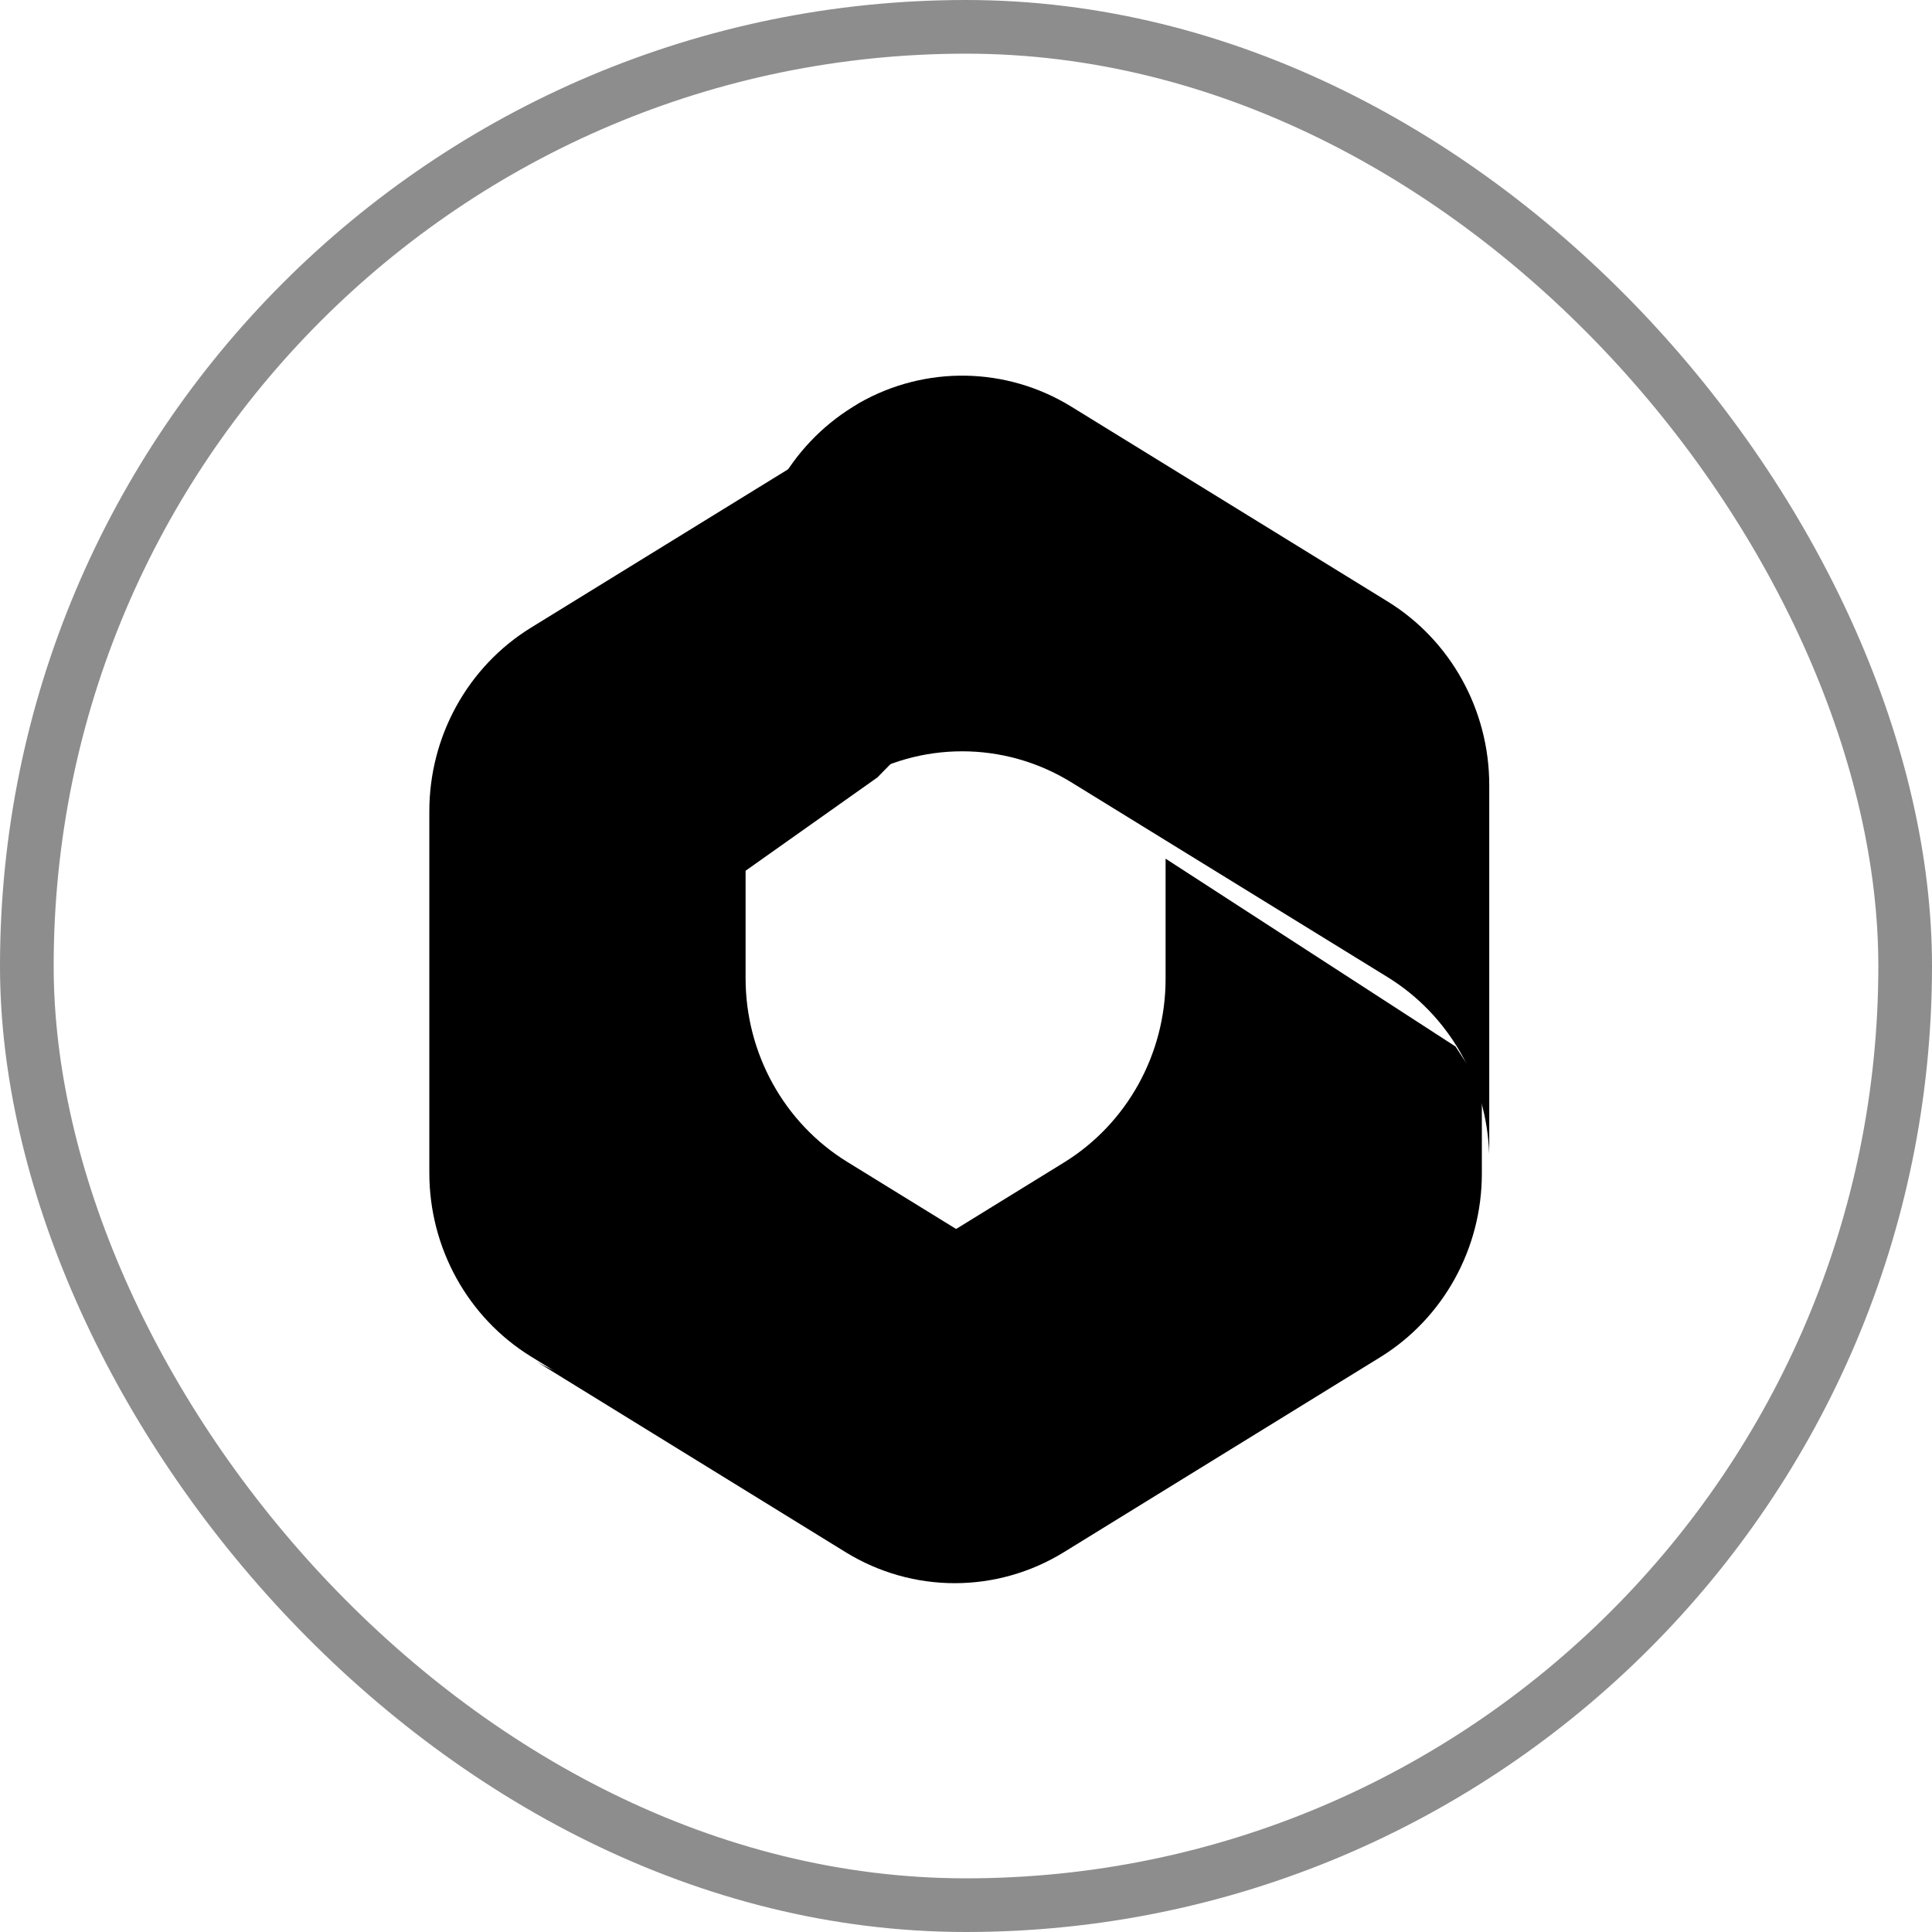
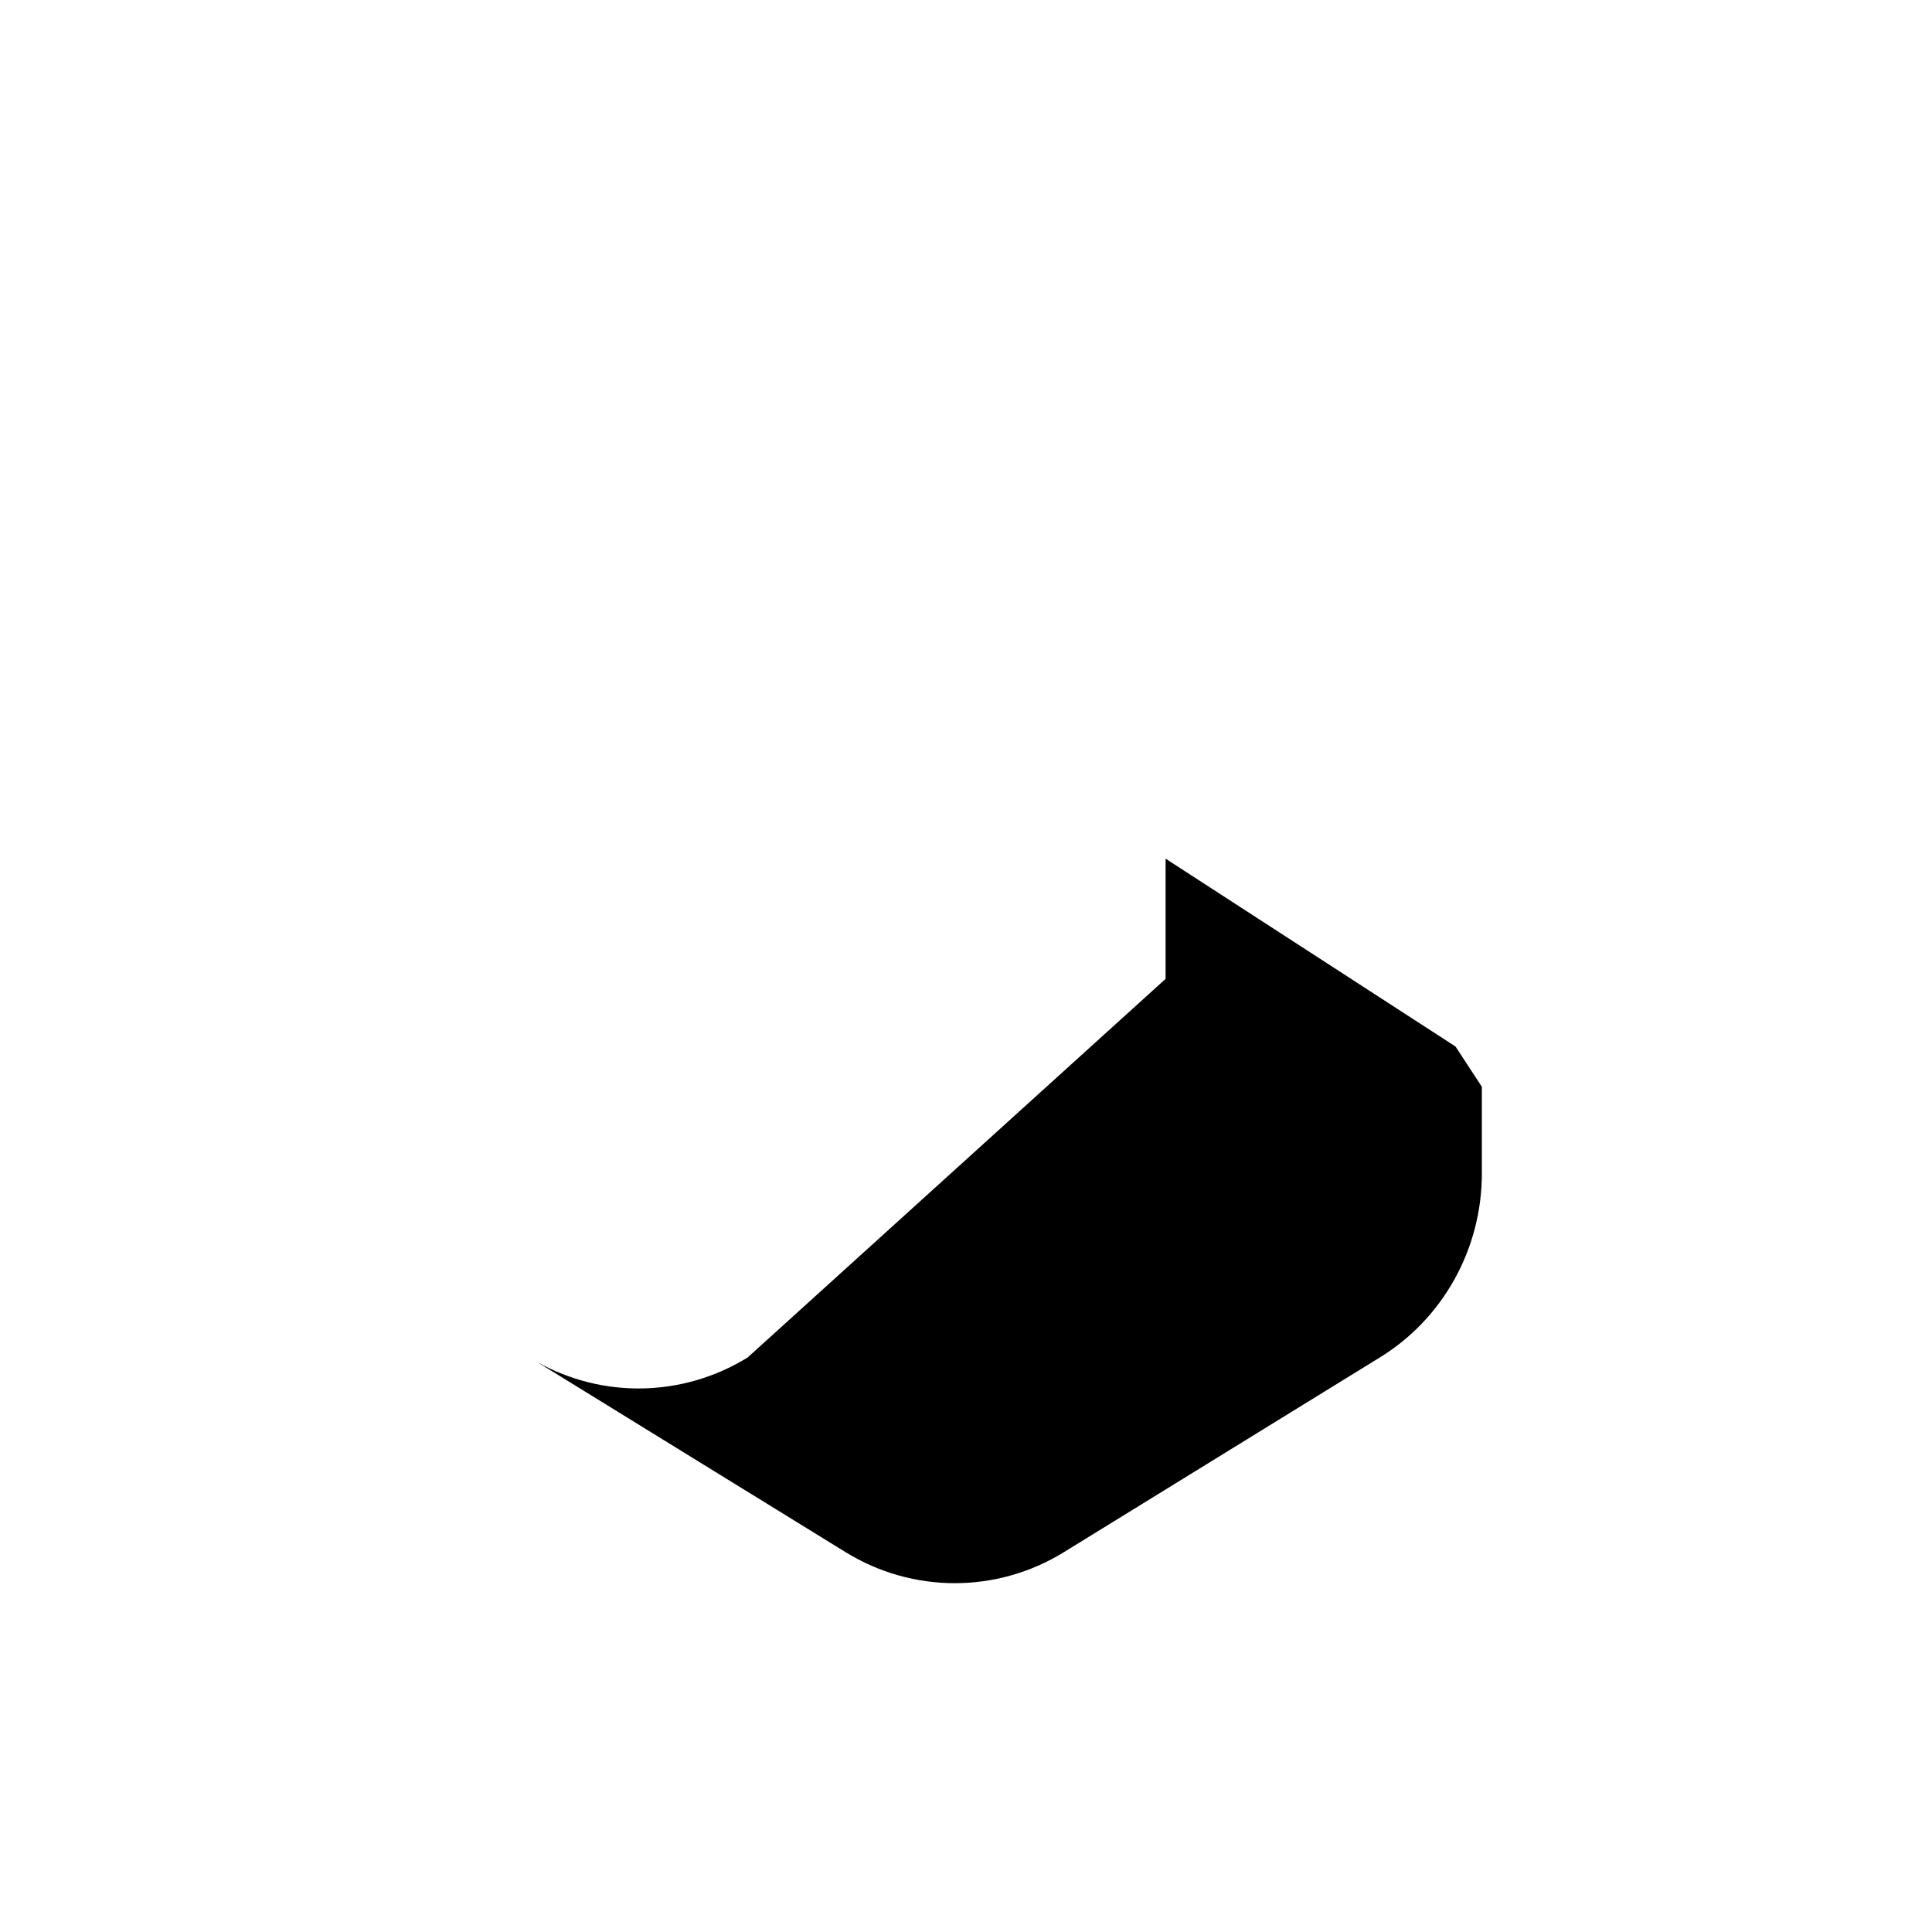
<svg xmlns="http://www.w3.org/2000/svg" width="36" height="36" viewBox="0 0 36 36" fill="none">
-   <rect x="0.5" y="0.5" width="35" height="35" rx="17.5" stroke="#8D8D8D" />
-   <path d="M15.898 8L15.788 8.068C15.613 8.176 15.447 8.297 15.293 8.429L15.611 8.201H18.312L18.803 11.987L16.348 14.487L13.893 16.225V18.228C13.893 19.628 14.611 20.926 15.787 21.65L18.372 23.243L12.911 26.487H11.857L9.894 25.277C8.718 24.552 8 23.255 8 21.855V15.117C8 13.717 8.719 12.419 9.895 11.695L15.788 8.065C15.825 8.043 15.861 8.021 15.898 8Z" fill="black" />
-   <path d="M21.719 16V18.24C21.719 19.64 21.001 20.937 19.825 21.662L13.932 25.294C12.727 26.037 11.227 26.064 10 25.374L15.756 28.922C17.007 29.693 18.574 29.693 19.825 28.922L25.718 25.29C26.893 24.565 27.612 23.268 27.612 21.868V20.25L27.121 19.5L21.719 16Z" fill="black" />
-   <path d="M25.855 11.207L19.962 7.577C18.75 6.831 17.242 6.808 16.012 7.508L15.895 7.58C14.719 8.305 14 9.603 14 11.003V15.745L15.895 14.577C17.145 13.807 18.712 13.807 19.962 14.577L25.855 18.207C26.994 18.909 27.704 20.149 27.748 21.498C27.749 21.454 27.75 21.411 27.75 21.367V14.629C27.75 13.229 27.031 11.931 25.855 11.207Z" fill="black" />
+   <path d="M21.719 16V18.24L13.932 25.294C12.727 26.037 11.227 26.064 10 25.374L15.756 28.922C17.007 29.693 18.574 29.693 19.825 28.922L25.718 25.29C26.893 24.565 27.612 23.268 27.612 21.868V20.25L27.121 19.5L21.719 16Z" fill="black" />
</svg>